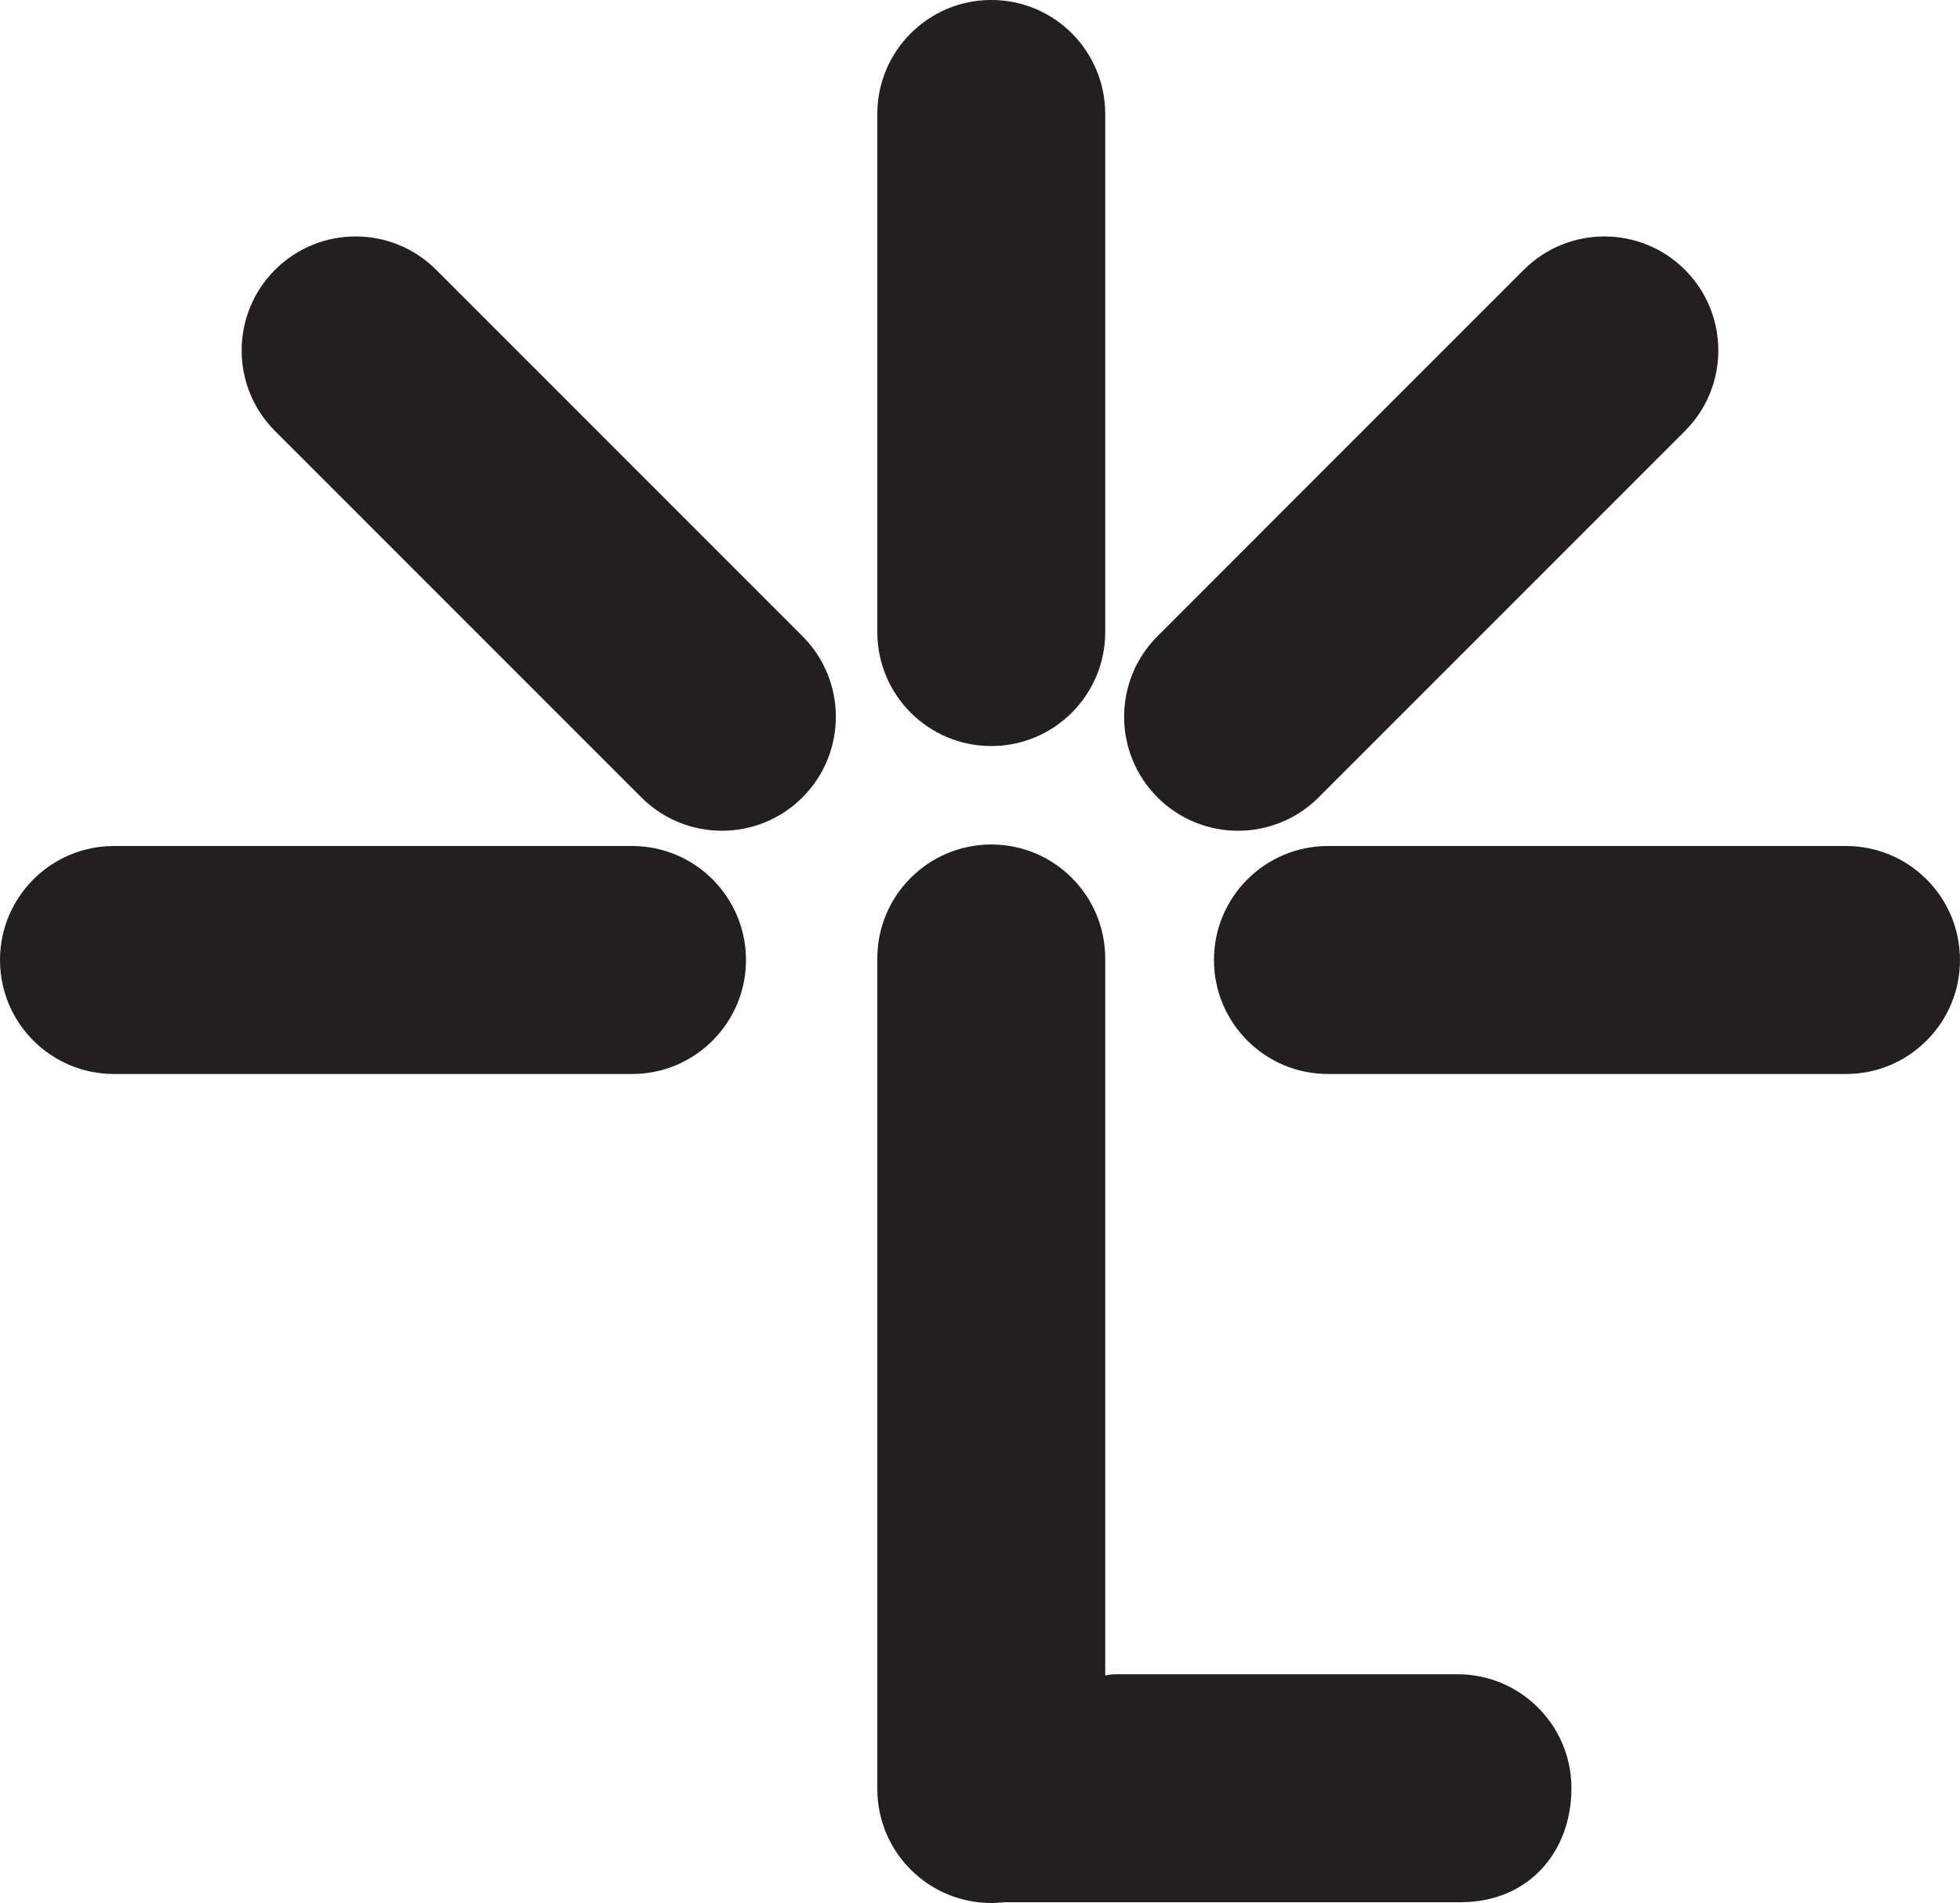
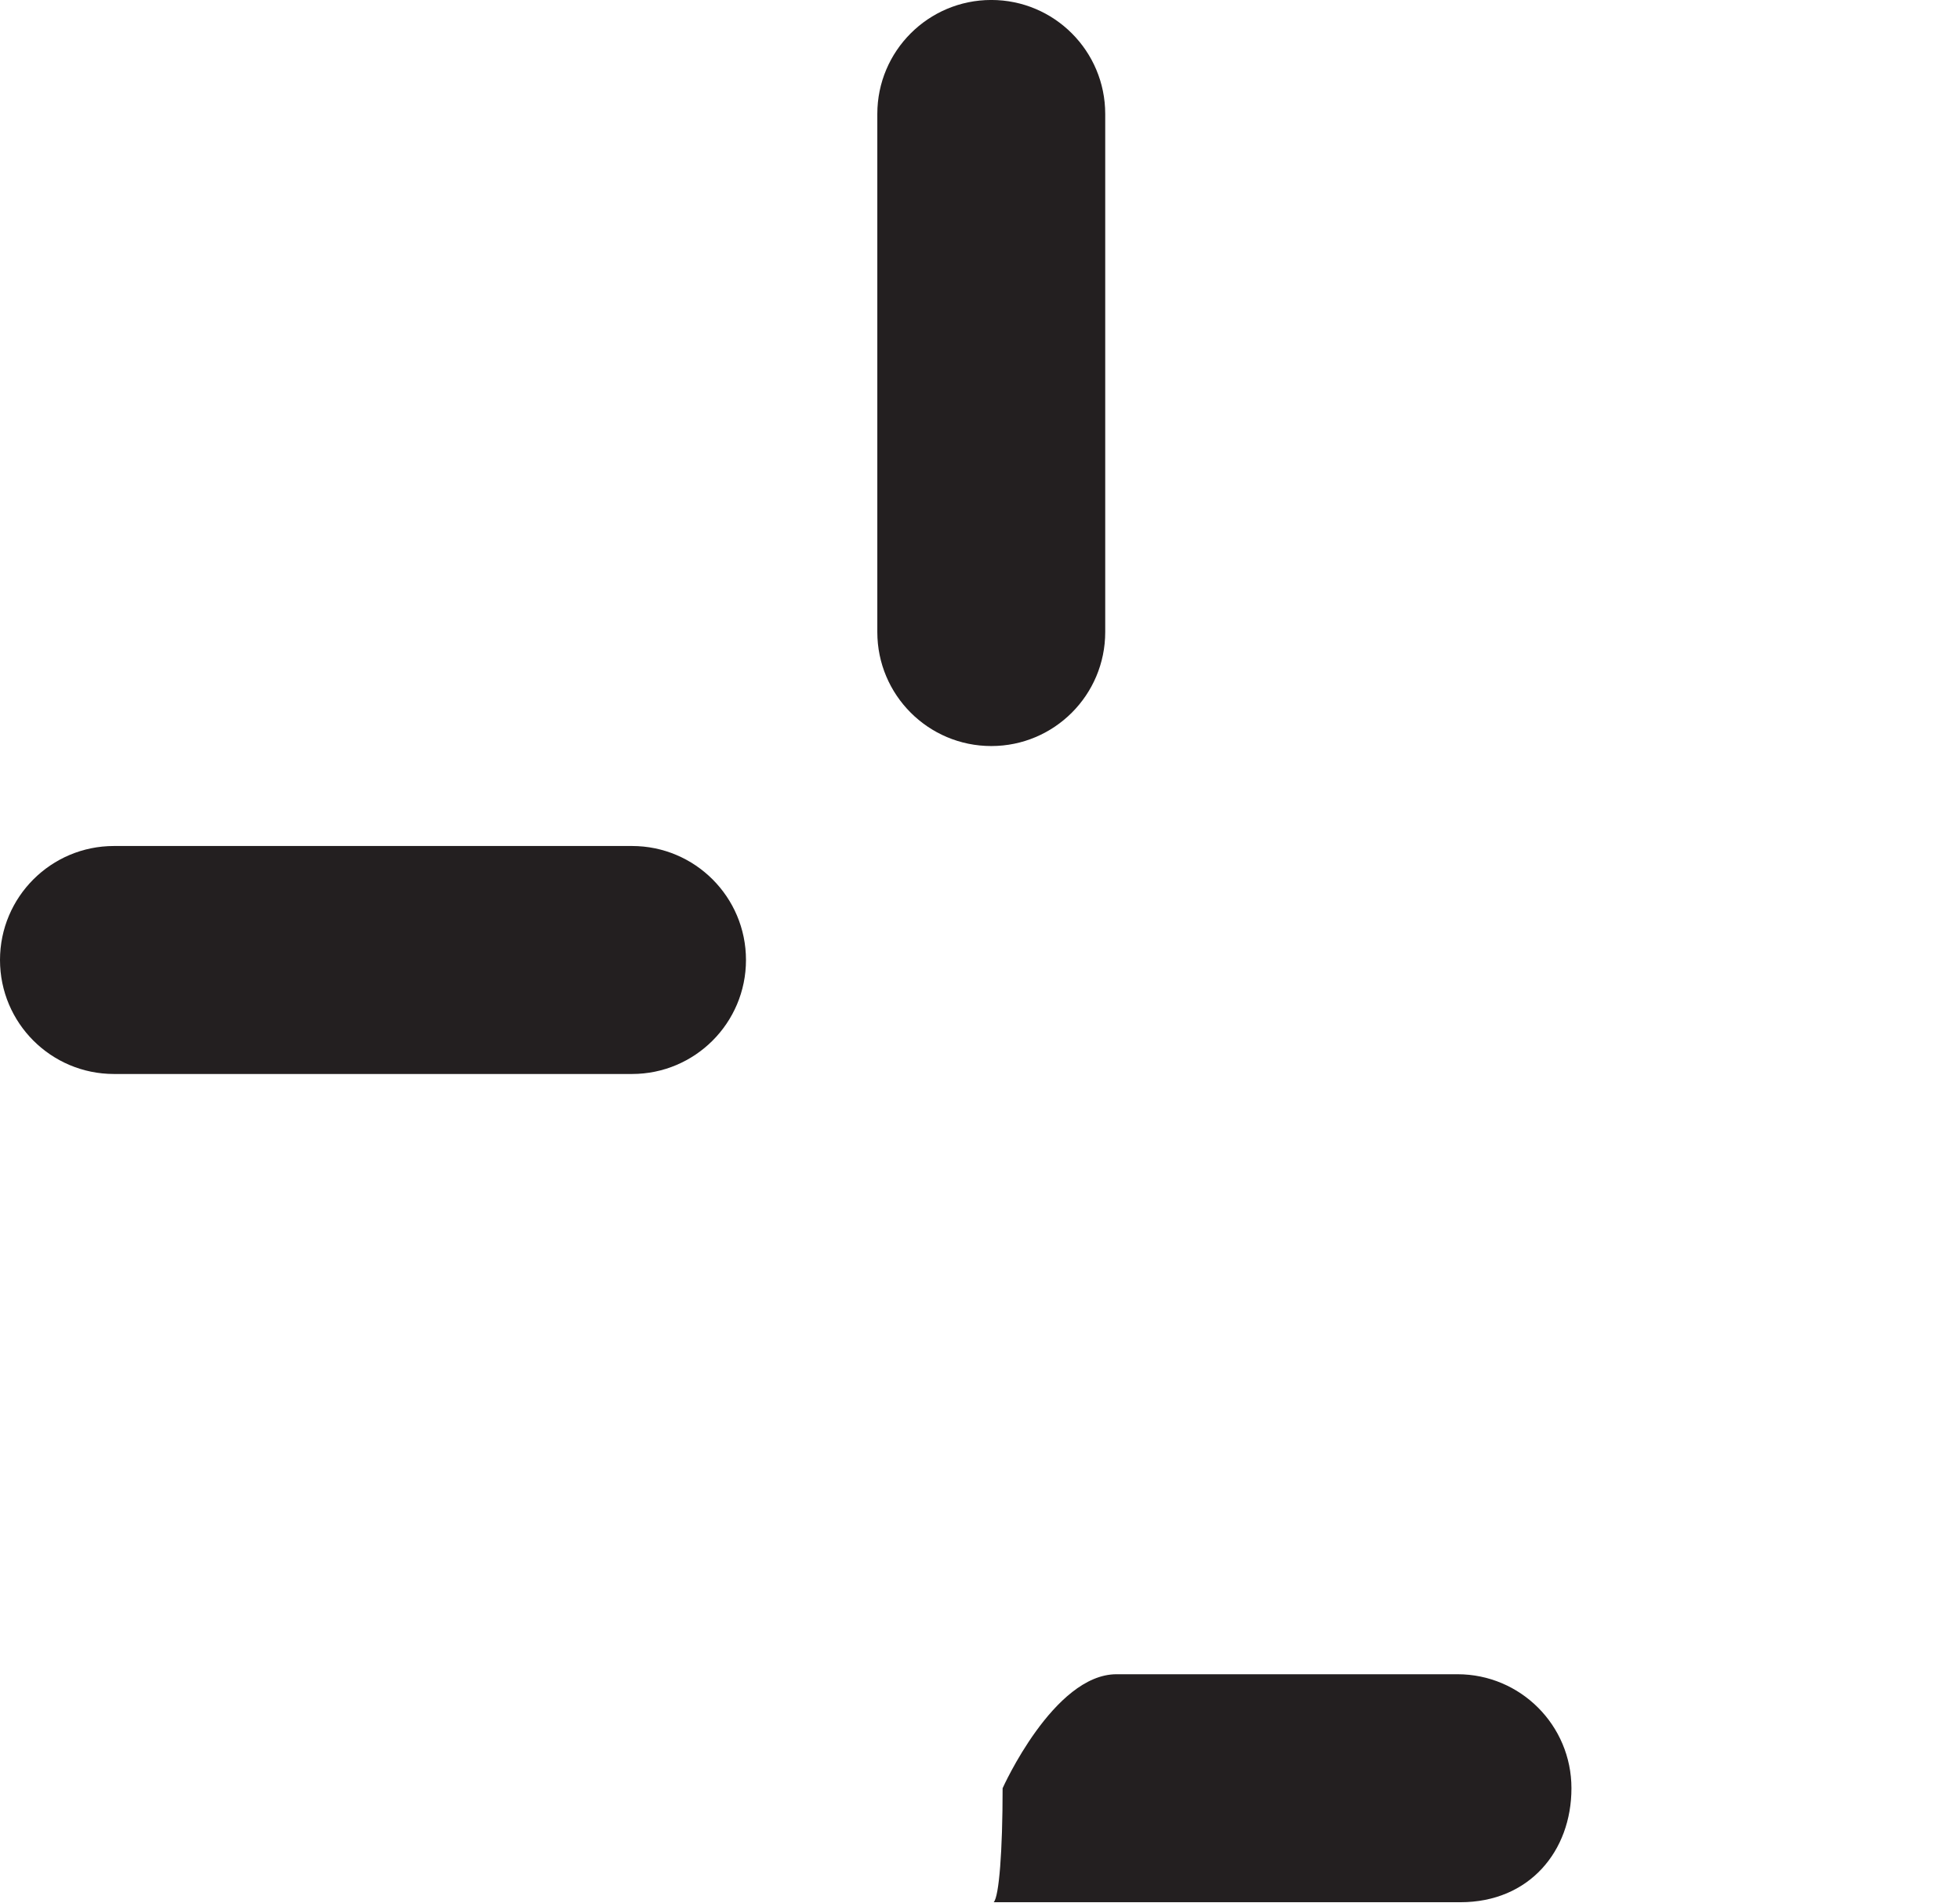
<svg xmlns="http://www.w3.org/2000/svg" version="1.1" id="Layer_1" x="0px" y="0px" width="74.167px" height="72px" viewBox="0 0 74.167 72" enable-background="new 0 0 74.167 72" xml:space="preserve">
  <g>
-     <path fill="#231F20" d="M74.166,36.322c0,2.383-1.932,4.313-4.313,4.313H50.251c-2.383,0-4.314-1.931-4.314-4.313l0,0   c0-2.382,1.932-4.313,4.314-4.313h19.602C72.234,32.009,74.166,33.94,74.166,36.322L74.166,36.322z" />
    <path fill="#231F20" d="M59.464,67.659c0,2.38-1.594,4.313-4.201,4.313s-17.662,0-17.662,0c0.203-0.204,0.338-1.933,0.338-4.313   c0,0,1.93-4.313,4.311-4.313h12.902C57.533,63.346,59.464,65.276,59.464,67.659L59.464,67.659z" />
-     <path fill="#231F20" d="M63.759,10.209c1.684,1.684,1.684,4.415,0,6.099L49.898,30.169c-1.684,1.684-4.414,1.684-6.098,0l0,0   c-1.684-1.684-1.684-4.414,0-6.099L57.66,10.209C59.345,8.525,62.076,8.525,63.759,10.209L63.759,10.209z" />
    <path fill="#231F20" d="M37.511-0.001c2.381,0,4.311,1.931,4.311,4.313v19.602c0,2.381-1.93,4.313-4.311,4.313l0,0   c-2.382,0-4.313-1.931-4.313-4.313V4.311C33.198,1.93,35.129-0.001,37.511-0.001L37.511-0.001z" />
-     <path fill="#231F20" d="M37.511,31.952c2.381,0,4.311,1.931,4.311,4.313v31.423c0,2.381-1.93,4.313-4.311,4.313l0,0   c-2.382,0-4.313-1.932-4.313-4.313V36.264C33.198,33.883,35.129,31.952,37.511,31.952L37.511,31.952z" />
    <path fill="#231F20" d="M0,36.322c0,2.383,1.931,4.313,4.313,4.313h19.602c2.382,0,4.313-1.931,4.313-4.313l0,0   c0-2.382-1.931-4.313-4.313-4.313H4.313C1.931,32.009,0,33.94,0,36.322L0,36.322z" />
-     <path fill="#231F20" d="M10.407,10.209c-1.684,1.684-1.684,4.415,0,6.099l13.861,13.861c1.684,1.684,4.414,1.684,6.098,0l0,0   c1.684-1.684,1.684-4.414,0-6.099L16.505,10.209C14.821,8.525,12.091,8.525,10.407,10.209L10.407,10.209z" />
  </g>
</svg>